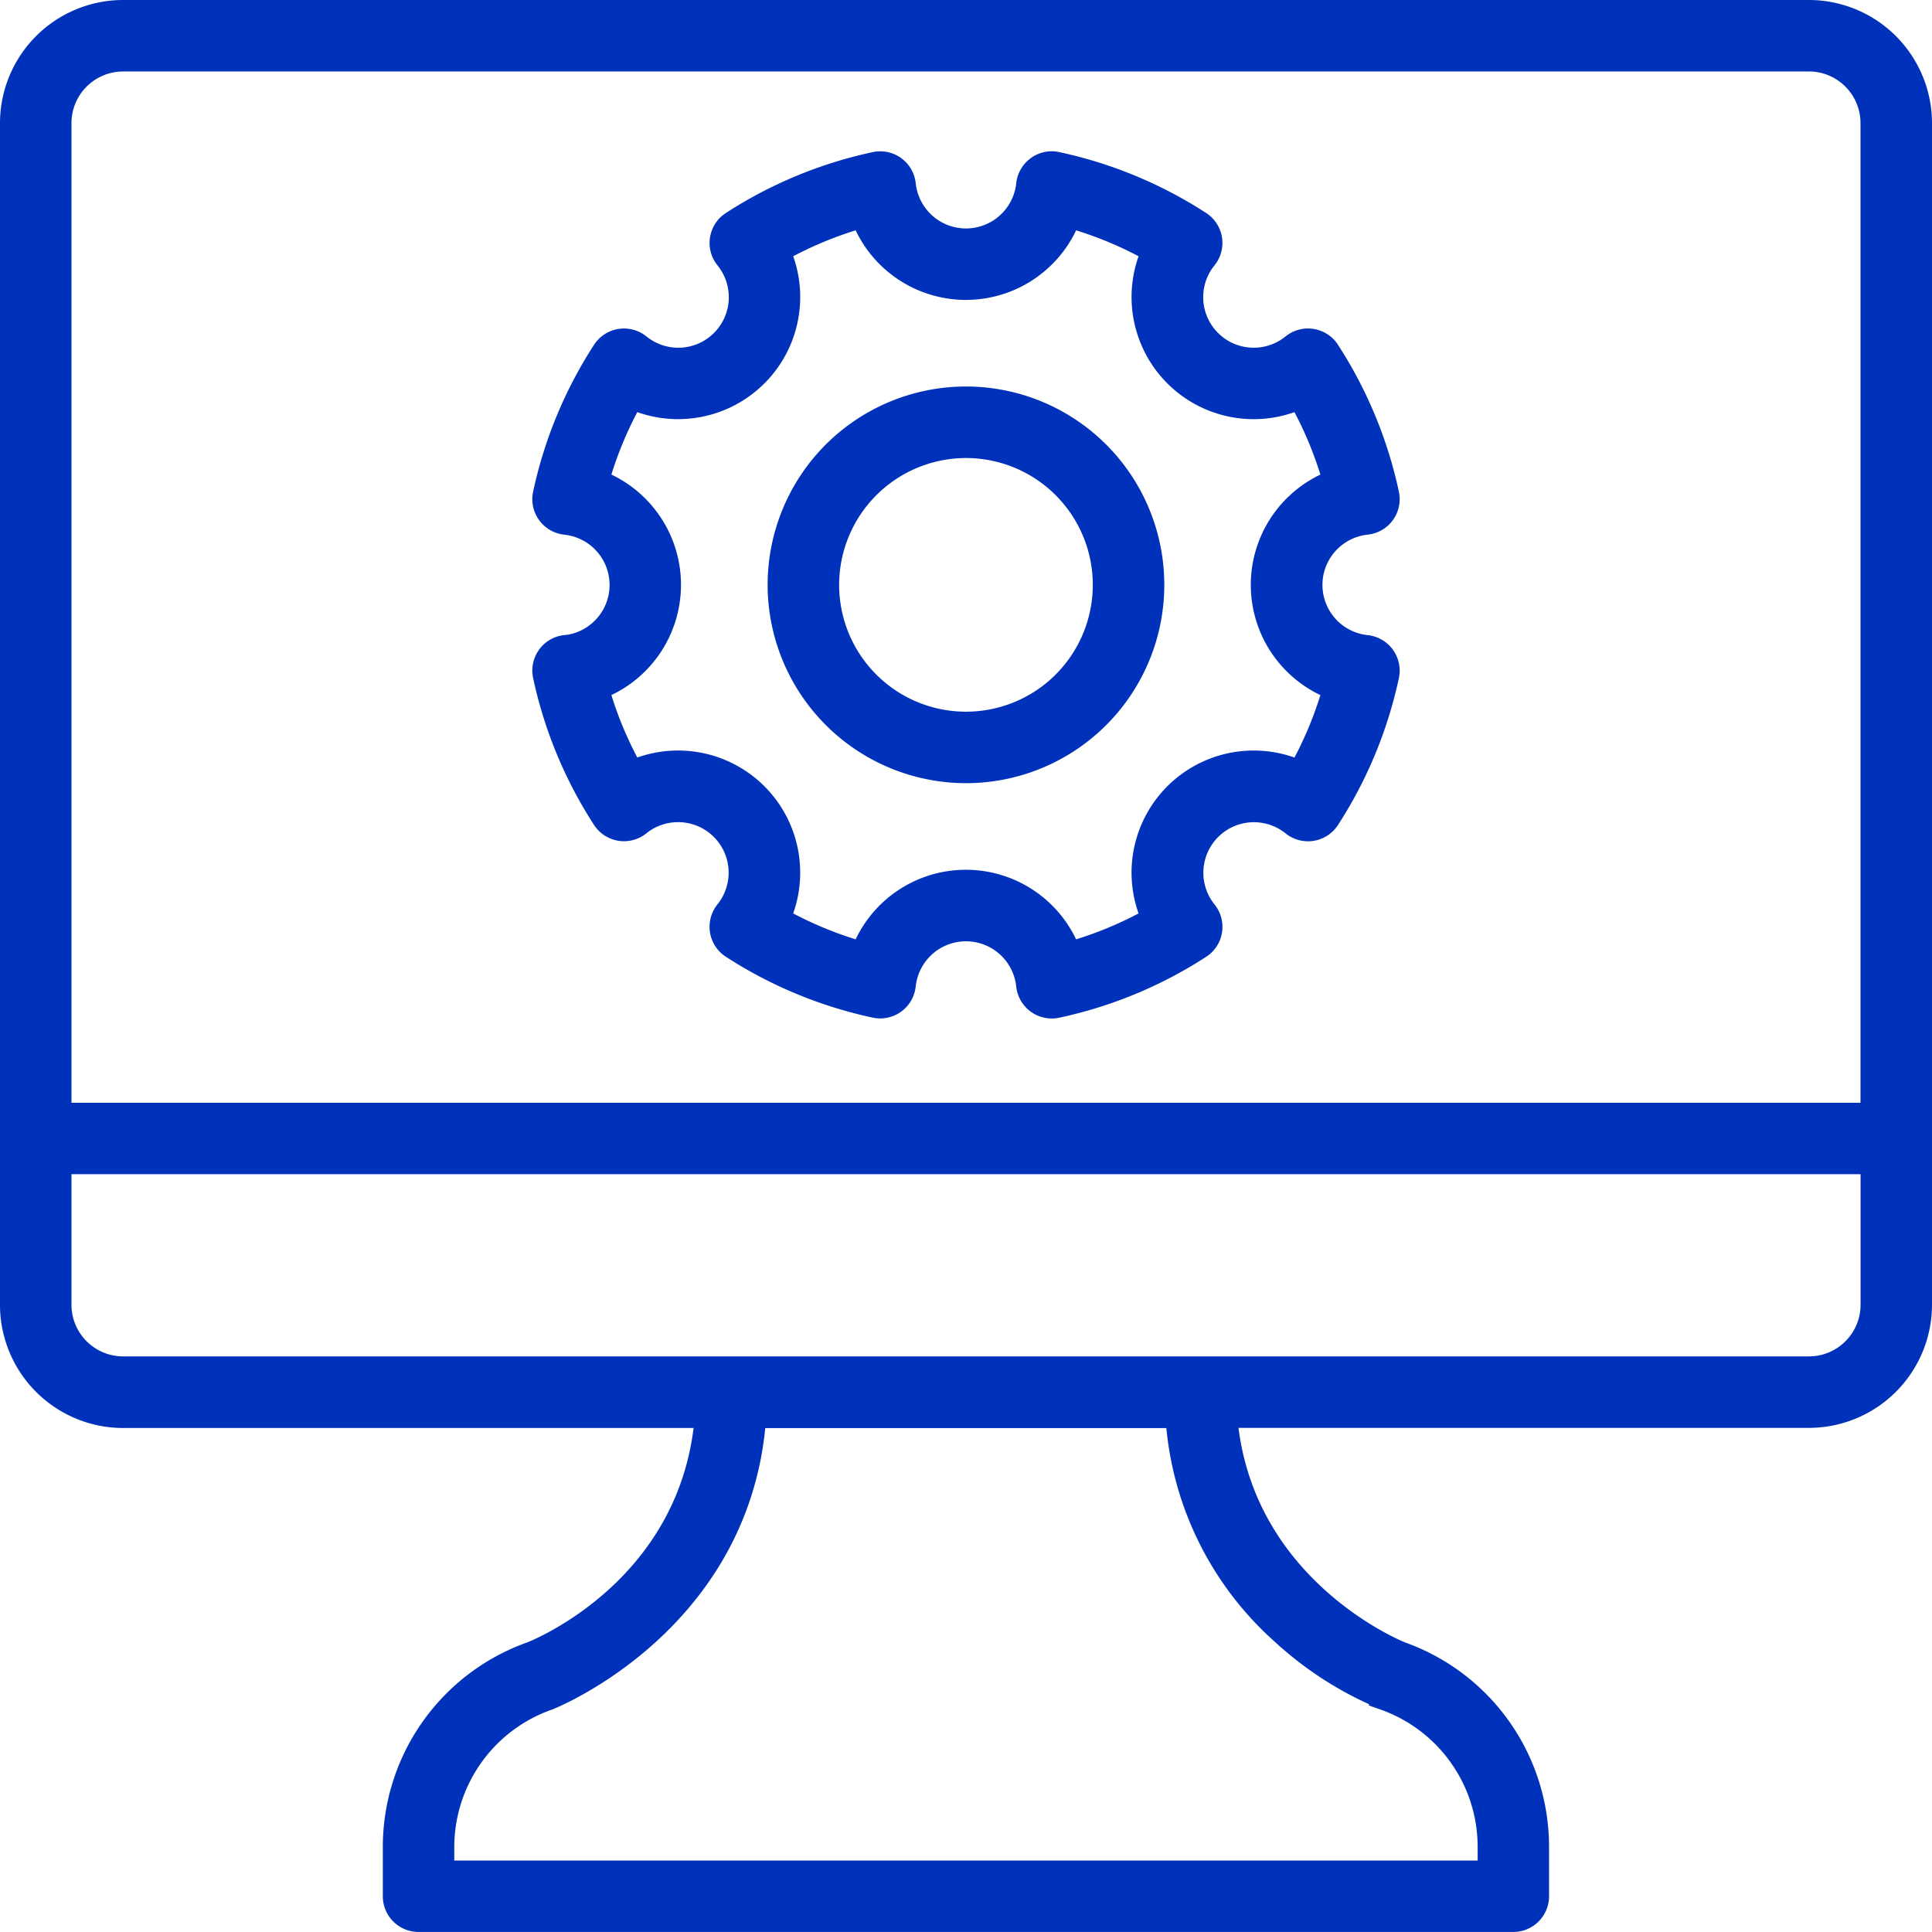
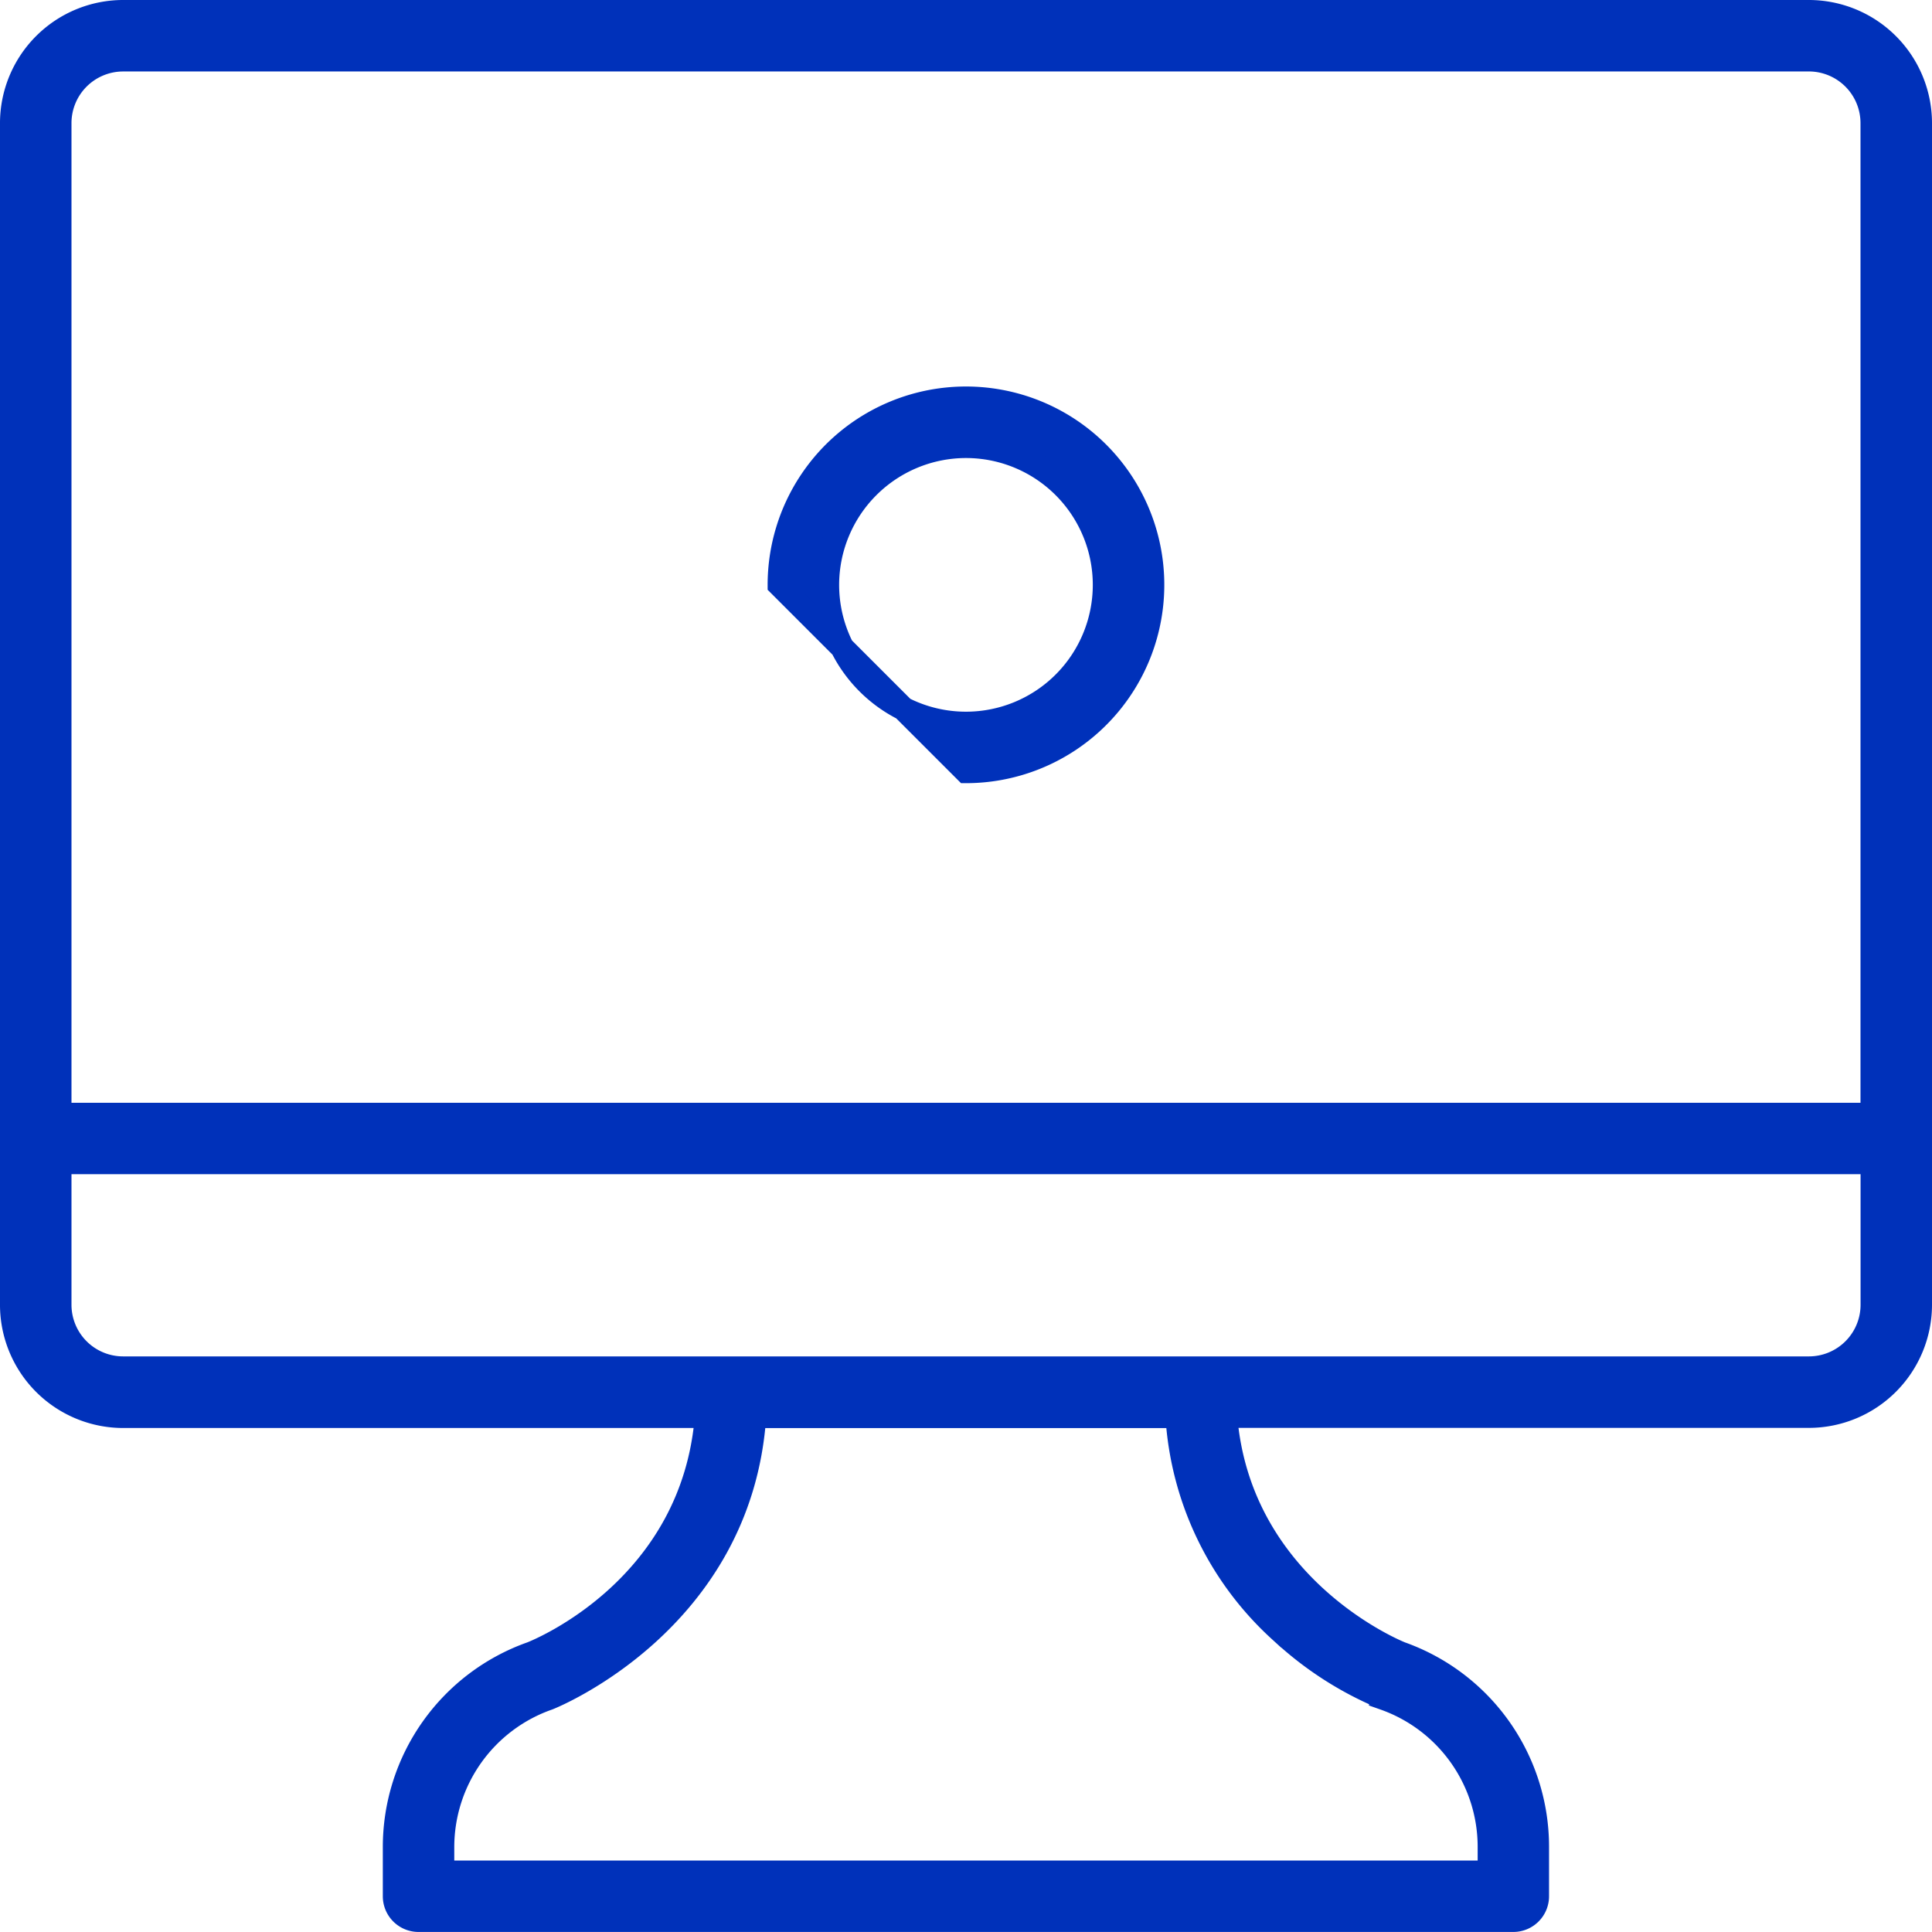
<svg xmlns="http://www.w3.org/2000/svg" width="81.193" height="81.192" viewBox="0 0 81.193 81.192">
  <g id="Group_3057" data-name="Group 3057" transform="translate(-2037.978 -5281.5)">
-     <path id="Path_1171" data-name="Path 1171" d="M314.065,162.423a7.835,7.835,0,1,0-7.835-7.834A7.843,7.843,0,0,0,314.065,162.423Zm0-13.664a5.83,5.83,0,1,1-5.83,5.83A5.836,5.836,0,0,1,314.065,148.759Z" transform="translate(1764.508 5151.49)" fill="#0031ba" stroke="#0031ba" stroke-width="1" />
-     <path id="Path_1172" data-name="Path 1172" d="M251.9,111.843a1,1,0,0,0-.875,1.207,17.953,17.953,0,0,0,2.488,6,1,1,0,0,0,1.472.236,2.624,2.624,0,0,1,3.689,3.689,1,1,0,0,0,.236,1.472,17.948,17.948,0,0,0,6,2.487,1,1,0,0,0,1.207-.875,2.624,2.624,0,0,1,5.218,0,1,1,0,0,0,1,.9.979.979,0,0,0,.21-.022,17.945,17.945,0,0,0,6-2.487,1,1,0,0,0,.236-1.472,2.624,2.624,0,0,1,3.689-3.689,1,1,0,0,0,1.472-.236,17.958,17.958,0,0,0,2.488-6,1,1,0,0,0-.875-1.207,2.623,2.623,0,0,1,0-5.217,1,1,0,0,0,.875-1.207,17.956,17.956,0,0,0-2.488-6,1,1,0,0,0-1.473-.236,2.623,2.623,0,0,1-3.689-3.689,1,1,0,0,0-.236-1.472,17.95,17.95,0,0,0-6-2.487.99.99,0,0,0-.8.169,1,1,0,0,0-.408.707,2.624,2.624,0,0,1-5.218,0,1,1,0,0,0-1.207-.875,17.949,17.949,0,0,0-6,2.487,1,1,0,0,0-.236,1.472,2.623,2.623,0,0,1-3.689,3.689,1,1,0,0,0-1.473.236,17.948,17.948,0,0,0-2.488,6,1,1,0,0,0,.875,1.207,2.624,2.624,0,0,1,0,5.219Zm1.319-6.955a15.875,15.875,0,0,1,1.47-3.542,4.632,4.632,0,0,0,6.146-6.145,15.953,15.953,0,0,1,3.542-1.47,4.632,4.632,0,0,0,8.692,0,15.954,15.954,0,0,1,3.542,1.47,4.632,4.632,0,0,0,6.145,6.146,15.921,15.921,0,0,1,1.471,3.542,4.632,4.632,0,0,0,0,8.693,15.9,15.9,0,0,1-1.471,3.542,4.632,4.632,0,0,0-6.146,6.145,15.9,15.9,0,0,1-3.542,1.47,4.632,4.632,0,0,0-8.692,0,15.934,15.934,0,0,1-3.542-1.47,4.632,4.632,0,0,0-6.145-6.146,15.92,15.92,0,0,1-1.47-3.542,4.632,4.632,0,0,0,0-8.693Z" transform="translate(1809.847 5196.843)" fill="#0031ba" stroke="#0031ba" stroke-width="1" />
+     <path id="Path_1171" data-name="Path 1171" d="M314.065,162.423a7.835,7.835,0,1,0-7.835-7.834Zm0-13.664a5.83,5.83,0,1,1-5.83,5.83A5.836,5.836,0,0,1,314.065,148.759Z" transform="translate(1764.508 5151.49)" fill="#0031ba" stroke="#0031ba" stroke-width="1" />
    <path id="Path_1173" data-name="Path 1173" d="M130.681,115.021H155.21c-.561,7.178-6.96,9.819-7.363,9.977a8.627,8.627,0,0,0-5.75,8.127V135.2a1,1,0,0,0,1,1h46.011a1,1,0,0,0,1-1v-2.074A8.618,8.618,0,0,0,184.38,125c-.071-.027-6.794-2.7-7.377-9.984H201.53a4.677,4.677,0,0,0,4.672-4.672V60.682a4.678,4.678,0,0,0-4.673-4.673H130.682a4.678,4.678,0,0,0-4.673,4.673v49.666a4.678,4.678,0,0,0,4.673,4.673Zm48.619,9a14.377,14.377,0,0,0,4.395,2.845l-.006.015a6.62,6.62,0,0,1,4.419,6.239V134.2H144.1v-1.071a6.628,6.628,0,0,1,4.451-6.25c.085-.032,8.068-3.211,8.659-11.854h17.777a13.29,13.29,0,0,0,4.31,9Zm22.229-11.009H130.681a2.671,2.671,0,0,1-2.668-2.668v-5.989H204.2v5.989a2.671,2.671,0,0,1-2.668,2.668Zm-70.848-55h70.848a2.671,2.671,0,0,1,2.668,2.668v41.674H128.013V60.681a2.671,2.671,0,0,1,2.668-2.668Z" transform="translate(1912.469 5225.991)" fill="#0031ba" stroke="#0031ba" stroke-width="1" />
  </g>
</svg>